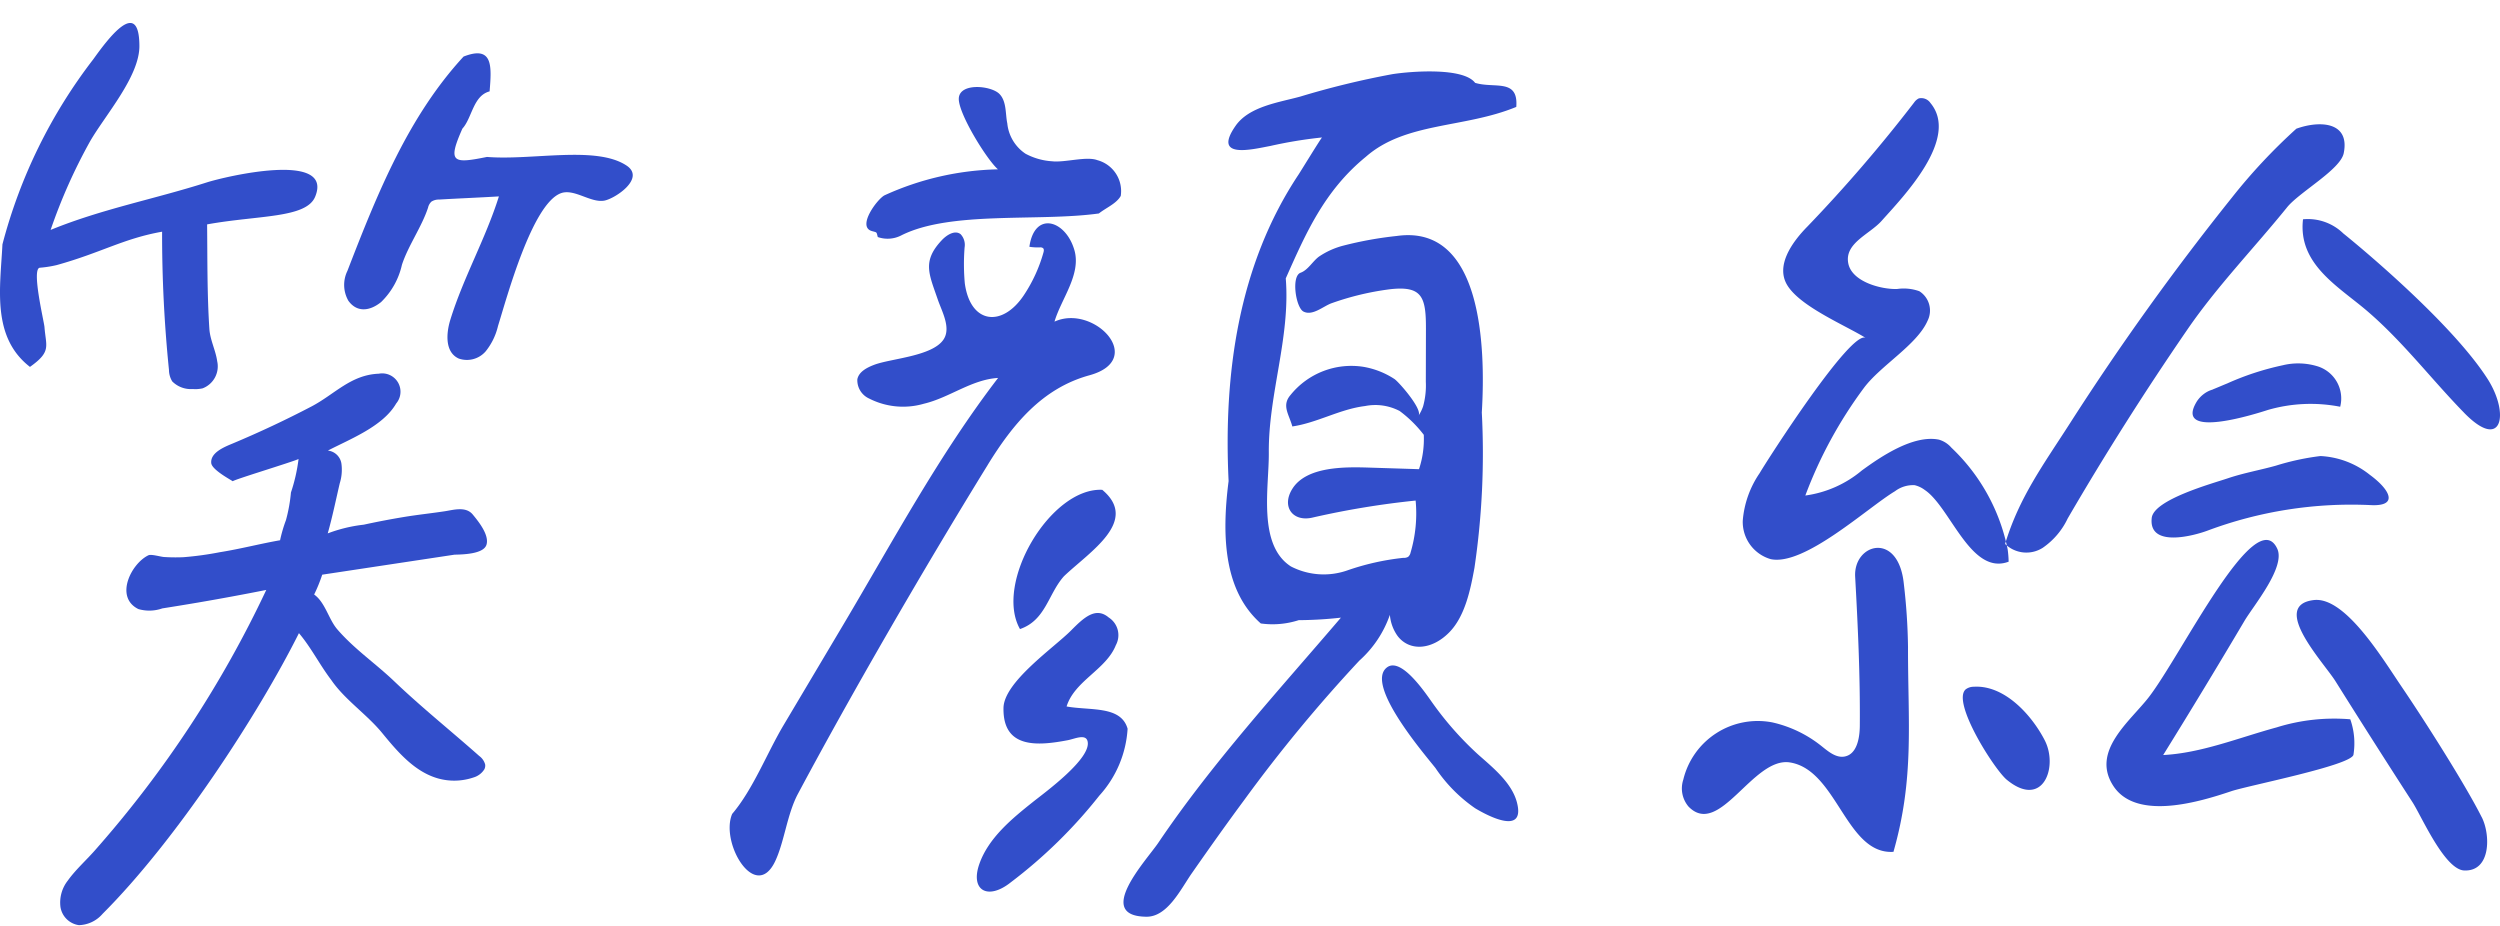
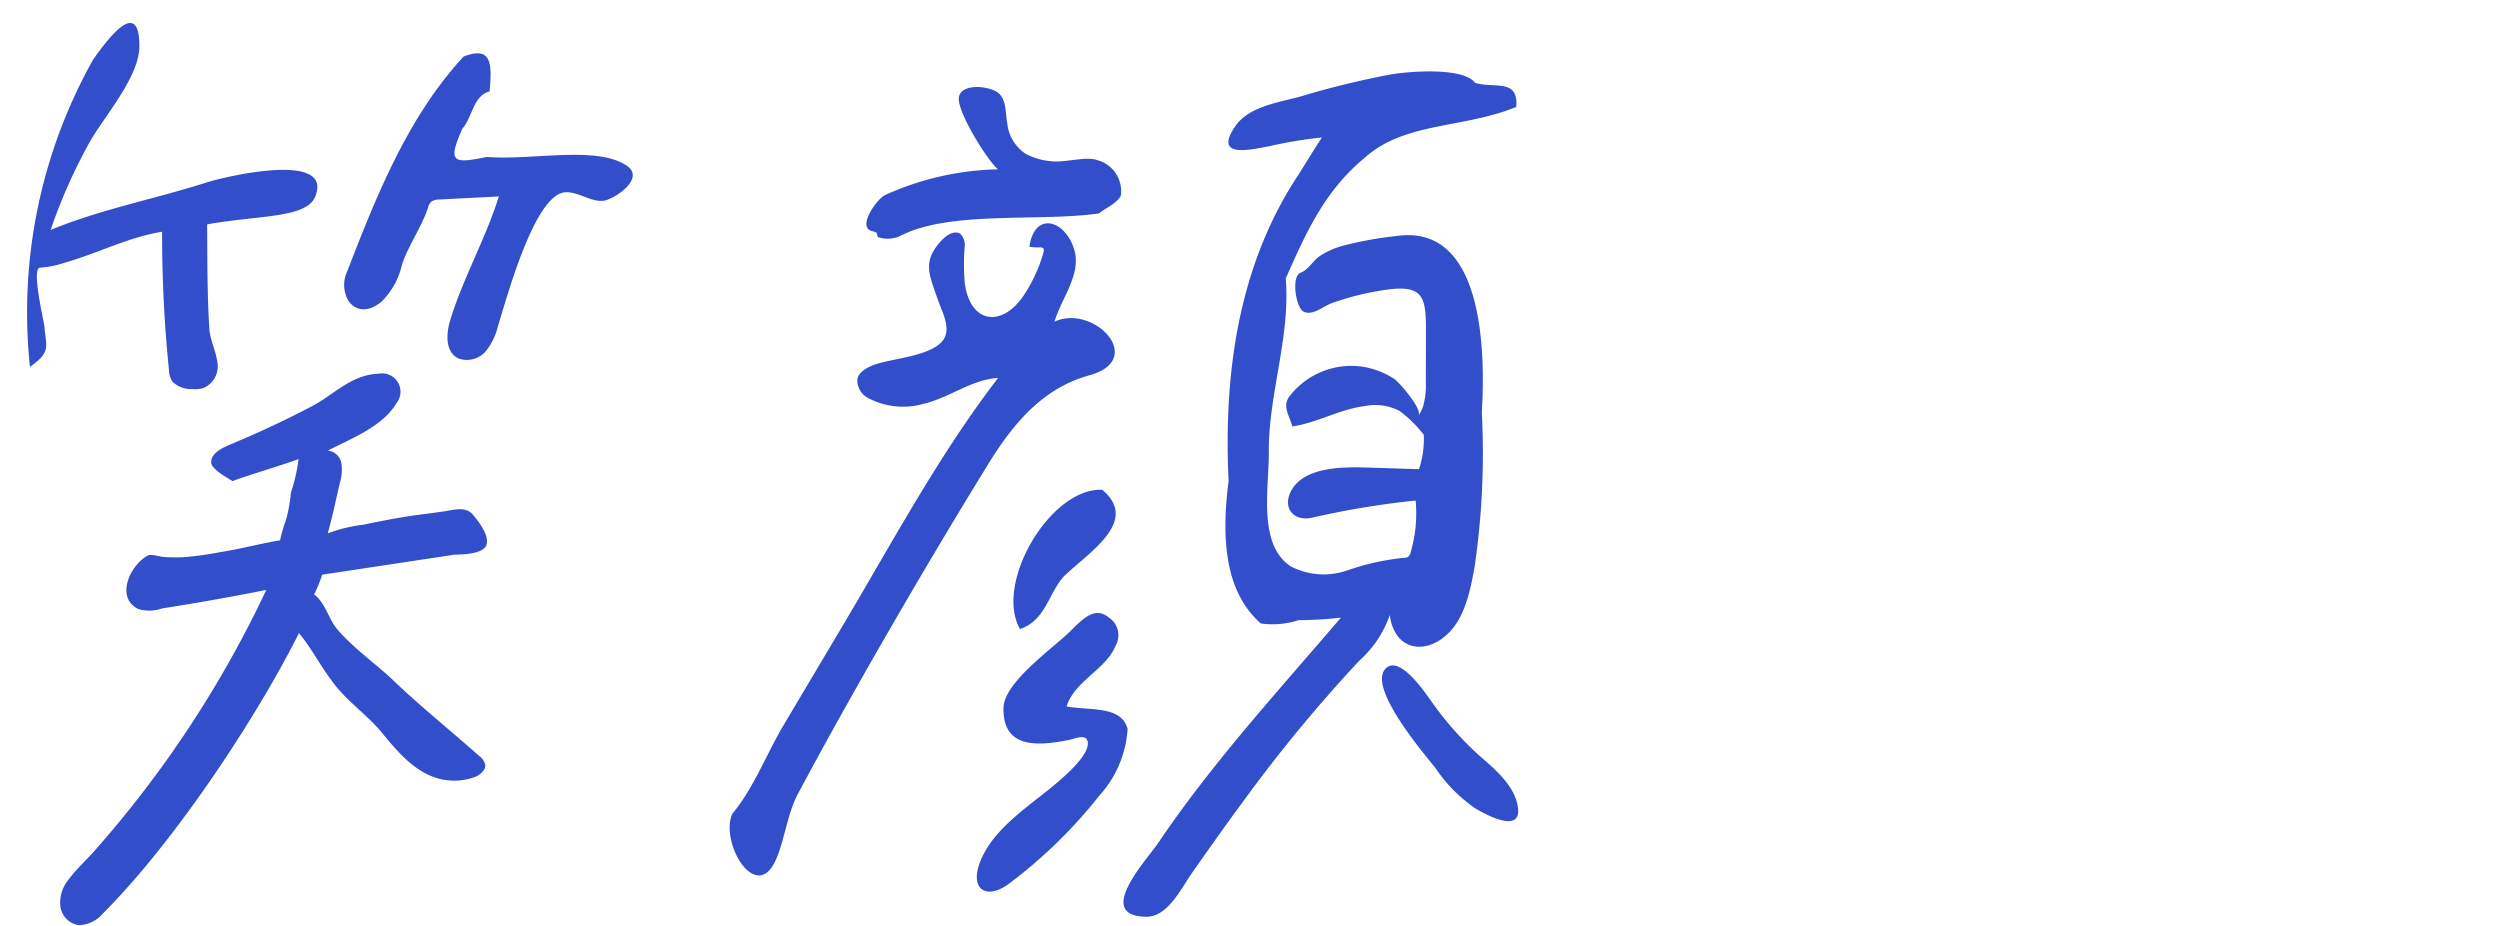
<svg xmlns="http://www.w3.org/2000/svg" width="170" height="63" viewBox="0 0 170 63">
  <defs>
    <style>path{fill:#324eca;fill-rule:evenodd}</style>
  </defs>
-   <path d="M3.862,18.024a7.623,7.623,0,0,1-1.157.182c-.577.071.293,3.674.319,4.031.1,1.334.489,1.664-.987,2.712C-.593,22.911.021,19.543.166,16.617A35.159,35.159,0,0,1,6.345,4.029c.968-1.35,3.121-4.269,3.134-.906.007,2.083-2.331,4.711-3.355,6.49a36.988,36.988,0,0,0-2.682,6.022c3.478-1.426,7.045-2.089,10.626-3.233,1.232-.393,8.655-2.161,7.362.976-.607,1.473-3.867,1.248-7.346,1.88.023,2.364,0,4.784.154,7.119.051.745.427,1.444.531,2.184a1.6,1.6,0,0,1-.994,1.847,2.215,2.215,0,0,1-.671.046,1.784,1.784,0,0,1-1.391-.518,1.517,1.517,0,0,1-.223-.781,90.935,90.935,0,0,1-.467-9.4C8.381,16.225,6.9,17.178,3.862,18.024ZM42.608,11.26c-2.067-1.376-6.393-.34-9.494-.588-2.3.464-2.711.415-1.671-1.926.659-.717.726-2.24,1.85-2.532.136-1.68.258-3.161-1.771-2.367-3.728,4.046-5.824,9.2-7.9,14.578a2.168,2.168,0,0,0,.068,2.027c.574.8,1.442.72,2.224.089a5.091,5.091,0,0,0,1.417-2.532c.422-1.3,1.355-2.594,1.777-3.891a.8.8,0,0,1,.229-.407.927.927,0,0,1,.529-.141c1.183-.071,2.876-.142,4.059-.214-.9,2.866-2.418,5.524-3.3,8.381-.293.944-.373,2.22.572,2.645a1.685,1.685,0,0,0,1.828-.49,4.326,4.326,0,0,0,.84-1.726c.589-1.889,2.312-8.3,4.273-9.026.908-.336,2.036.682,2.97.5C41.856,13.487,43.9,12.12,42.608,11.26ZM32.934,52.316a.544.544,0,0,0,.055-.339,1.063,1.063,0,0,0-.4-.57C30.664,49.7,28.664,48.1,26.8,46.32c-1.27-1.213-2.7-2.176-3.863-3.524-.593-.688-.817-1.827-1.575-2.368a10.544,10.544,0,0,0,.549-1.35l8.995-1.36c.586-.013,1.986-.042,2.176-.681.2-.666-.564-1.6-.936-2.05-.472-.573-1.312-.311-1.911-.22-.919.14-1.843.235-2.761.387s-1.829.326-2.737.524a10.018,10.018,0,0,0-2.451.593c.323-1.142.548-2.254.819-3.414a3.082,3.082,0,0,0,.109-1.349,1.049,1.049,0,0,0-.918-.869c1.519-.789,3.746-1.644,4.643-3.2a1.245,1.245,0,0,0-1.184-2.027c-1.9.075-3,1.4-4.565,2.223q-2.639,1.38-5.389,2.532c-.529.221-1.507.607-1.436,1.325.047.477,1.464,1.206,1.46,1.236.012-.091,4.009-1.3,4.477-1.514a11.624,11.624,0,0,1-.518,2.277,10.728,10.728,0,0,1-.339,1.879,9.633,9.633,0,0,0-.4,1.367c-1.384.242-2.715.595-4.091.812a21.845,21.845,0,0,1-2.486.341,12.093,12.093,0,0,1-1.319-.014c-.225-.015-.867-.207-1.054-.118-1.165.552-2.329,2.844-.687,3.658a2.668,2.668,0,0,0,1.628-.045q1.2-.189,2.407-.394,2.339-.4,4.664-.862A74.769,74.769,0,0,1,6.557,57.707c-.626.732-1.4,1.405-1.954,2.183a2.416,2.416,0,0,0-.492,1.782A1.476,1.476,0,0,0,5.365,62.91a2.2,2.2,0,0,0,1.613-.772c5.005-5,10.585-13.554,13.35-19.084.828.976,1.416,2.16,2.2,3.189.915,1.337,2.418,2.329,3.464,3.606,1.058,1.292,2.221,2.655,3.832,3.094a4.076,4.076,0,0,0,2.373-.075A1.3,1.3,0,0,0,32.934,52.316Z" />
+   <path d="M3.862,18.024a7.623,7.623,0,0,1-1.157.182c-.577.071.293,3.674.319,4.031.1,1.334.489,1.664-.987,2.712A35.159,35.159,0,0,1,6.345,4.029c.968-1.35,3.121-4.269,3.134-.906.007,2.083-2.331,4.711-3.355,6.49a36.988,36.988,0,0,0-2.682,6.022c3.478-1.426,7.045-2.089,10.626-3.233,1.232-.393,8.655-2.161,7.362.976-.607,1.473-3.867,1.248-7.346,1.88.023,2.364,0,4.784.154,7.119.051.745.427,1.444.531,2.184a1.6,1.6,0,0,1-.994,1.847,2.215,2.215,0,0,1-.671.046,1.784,1.784,0,0,1-1.391-.518,1.517,1.517,0,0,1-.223-.781,90.935,90.935,0,0,1-.467-9.4C8.381,16.225,6.9,17.178,3.862,18.024ZM42.608,11.26c-2.067-1.376-6.393-.34-9.494-.588-2.3.464-2.711.415-1.671-1.926.659-.717.726-2.24,1.85-2.532.136-1.68.258-3.161-1.771-2.367-3.728,4.046-5.824,9.2-7.9,14.578a2.168,2.168,0,0,0,.068,2.027c.574.8,1.442.72,2.224.089a5.091,5.091,0,0,0,1.417-2.532c.422-1.3,1.355-2.594,1.777-3.891a.8.8,0,0,1,.229-.407.927.927,0,0,1,.529-.141c1.183-.071,2.876-.142,4.059-.214-.9,2.866-2.418,5.524-3.3,8.381-.293.944-.373,2.22.572,2.645a1.685,1.685,0,0,0,1.828-.49,4.326,4.326,0,0,0,.84-1.726c.589-1.889,2.312-8.3,4.273-9.026.908-.336,2.036.682,2.97.5C41.856,13.487,43.9,12.12,42.608,11.26ZM32.934,52.316a.544.544,0,0,0,.055-.339,1.063,1.063,0,0,0-.4-.57C30.664,49.7,28.664,48.1,26.8,46.32c-1.27-1.213-2.7-2.176-3.863-3.524-.593-.688-.817-1.827-1.575-2.368a10.544,10.544,0,0,0,.549-1.35l8.995-1.36c.586-.013,1.986-.042,2.176-.681.2-.666-.564-1.6-.936-2.05-.472-.573-1.312-.311-1.911-.22-.919.14-1.843.235-2.761.387s-1.829.326-2.737.524a10.018,10.018,0,0,0-2.451.593c.323-1.142.548-2.254.819-3.414a3.082,3.082,0,0,0,.109-1.349,1.049,1.049,0,0,0-.918-.869c1.519-.789,3.746-1.644,4.643-3.2a1.245,1.245,0,0,0-1.184-2.027c-1.9.075-3,1.4-4.565,2.223q-2.639,1.38-5.389,2.532c-.529.221-1.507.607-1.436,1.325.047.477,1.464,1.206,1.46,1.236.012-.091,4.009-1.3,4.477-1.514a11.624,11.624,0,0,1-.518,2.277,10.728,10.728,0,0,1-.339,1.879,9.633,9.633,0,0,0-.4,1.367c-1.384.242-2.715.595-4.091.812a21.845,21.845,0,0,1-2.486.341,12.093,12.093,0,0,1-1.319-.014c-.225-.015-.867-.207-1.054-.118-1.165.552-2.329,2.844-.687,3.658a2.668,2.668,0,0,0,1.628-.045q1.2-.189,2.407-.394,2.339-.4,4.664-.862A74.769,74.769,0,0,1,6.557,57.707c-.626.732-1.4,1.405-1.954,2.183a2.416,2.416,0,0,0-.492,1.782A1.476,1.476,0,0,0,5.365,62.91a2.2,2.2,0,0,0,1.613-.772c5.005-5,10.585-13.554,13.35-19.084.828.976,1.416,2.16,2.2,3.189.915,1.337,2.418,2.329,3.464,3.606,1.058,1.292,2.221,2.655,3.832,3.094a4.076,4.076,0,0,0,2.373-.075A1.3,1.3,0,0,0,32.934,52.316Z" />
  <path d="M95.035,43.245c.8,1.051,2.307.969,3.494-.225,1.1-1.1,1.465-2.944,1.734-4.409a53.226,53.226,0,0,0,.5-10.564c.271-4.484.011-12.827-5.791-12a25.111,25.111,0,0,0-3.635.658,5.323,5.323,0,0,0-1.651.747c-.425.314-.745.915-1.247,1.094-.649.231-.324,2.376.2,2.641.621.317,1.356-.379,1.926-.574a18.915,18.915,0,0,1,3.984-.948c2.158-.236,2.42.535,2.415,2.686l-.008,3.6a5.347,5.347,0,0,1-.183,1.675,2.7,2.7,0,0,1-.314.638c.287-.427-1.3-2.247-1.625-2.483a5.553,5.553,0,0,0-2.115-.836,5.312,5.312,0,0,0-4.956,1.906c-.627.723-.115,1.31.116,2.148,1.7-.253,3.229-1.177,4.939-1.387a3.573,3.573,0,0,1,2.355.334,8.245,8.245,0,0,1,1.644,1.621,6.458,6.458,0,0,1-.325,2.337l-3.417-.108c-1.61-.05-4.244-.089-5.2,1.451-.76,1.222.054,2.286,1.421,1.938a57.889,57.889,0,0,1,6.967-1.147,9.376,9.376,0,0,1-.343,3.533.527.527,0,0,1-.164.292.572.572,0,0,1-.333.071,17.03,17.03,0,0,0-3.83.862,4.859,4.859,0,0,1-3.815-.28C85.5,37.044,86.3,33.1,86.279,30.8c-.034-4,1.475-7.833,1.153-11.871,1.345-3.016,2.605-5.95,5.446-8.267,2.7-2.373,6.7-1.934,10.229-3.392.154-1.962-1.483-1.231-2.8-1.636-.8-1.064-4.357-.79-5.63-.59a58.064,58.064,0,0,0-6.247,1.52c-1.441.4-3.477.66-4.407,1.987-1.6,2.288,1.1,1.613,2.366,1.373A30.232,30.232,0,0,1,89.9,9.347c-.043,0-1.459,2.313-1.591,2.512-4.121,6.195-5.112,13.608-4.764,20.854-.51,3.952-.244,7.533,2.189,9.682a5.791,5.791,0,0,0,2.579-.224A26.994,26.994,0,0,0,91.183,42c-4.2,4.916-8.756,9.88-12.415,15.305-.793,1.175-4.392,5-.81,5.032,1.435.013,2.333-1.875,3.078-2.945,1.172-1.681,2.358-3.353,3.577-5a101.744,101.744,0,0,1,7.825-9.472,7.45,7.45,0,0,0,2.074-3.11A2.88,2.88,0,0,0,95.035,43.245ZM59.286,15.712c-1.044-.3.4-2.218.876-2.437a19.511,19.511,0,0,1,7.7-1.76c-.744-.635-2.725-3.834-2.663-4.836.066-1.074,2.216-.862,2.77-.283.489.51.391,1.356.527,1.993a2.812,2.812,0,0,0,1.24,2.065,4.406,4.406,0,0,0,1.805.513c.855.1,2.351-.359,3.083-.075a2.179,2.179,0,0,1,1.587,2.431c-.294.524-.991.8-1.488,1.193C70.6,15.087,64.654,14.322,61.3,16a2.023,2.023,0,0,1-1.611.119C59.591,15.747,59.65,15.818,59.286,15.712Zm7.881,15.9c-4.457,7.228-9.411,15.815-12.909,22.373-.74,1.387-.922,3.28-1.556,4.6-1.34,2.782-3.749-1.28-2.914-3.239,1.416-1.662,2.367-4.137,3.488-6.023l4.056-6.823c3.376-5.681,6.513-11.555,10.538-16.8-1.809.108-3.3,1.341-5.048,1.754a5.072,5.072,0,0,1-3.713-.35,1.37,1.37,0,0,1-.81-1.312c.105-.521.66-.8,1.158-.99,1.161-.432,3.968-.576,4.713-1.731.511-.794-.132-1.913-.4-2.7-.6-1.75-1.073-2.606.27-4.036.339-.36.891-.711,1.283-.409a1.06,1.06,0,0,1,.269.905,14.566,14.566,0,0,0,.015,2.436c.379,2.767,2.546,3.013,4.015.807a10.2,10.2,0,0,0,1.334-2.908c.027-.1.047-.217-.025-.288a.292.292,0,0,0-.206-.056,3.757,3.757,0,0,1-.727-.04c.349-2.47,2.476-1.82,3.063.234.472,1.652-.913,3.33-1.355,4.856,2.661-1.226,6.294,2.566,2.381,3.646C70.843,26.408,68.842,28.892,67.167,31.608Zm2.194,11.168c-1.775-3.13,2.078-9.633,5.591-9.473,2.548,2.127-.857,4.208-2.605,5.879C71.276,40.384,71.114,42.172,69.361,42.776Zm7.316,6.778A7.423,7.423,0,0,1,74.756,54.1a33.152,33.152,0,0,1-6.035,5.908c-1.542,1.224-2.759.552-2.126-1.256.621-1.773,2.219-3.083,3.64-4.215.821-.655,4.029-2.981,3.717-4.144-.137-.508-.885-.146-1.344-.059-2.029.386-4.423.6-4.37-2.2.033-1.769,3.456-4.109,4.6-5.268.869-.877,1.673-1.621,2.552-.879a1.426,1.426,0,0,1,.488,1.883c-.657,1.665-2.806,2.42-3.35,4.17C74.152,48.333,76.226,47.973,76.677,49.554Zm26.482,5.038c.554,2.2-1.934.918-2.85.365a10.247,10.247,0,0,1-2.694-2.73c-.694-.885-4.841-5.678-3.3-6.848,1-.753,2.725,1.912,3.154,2.5a21.95,21.95,0,0,0,3.027,3.409C101.5,52.186,102.814,53.223,103.159,54.592Z" />
-   <path d="M129.459,39.691c-.373-3.6-3.433-2.732-3.308-.473.185,3.341.345,6.727.316,10.142-.007.841-.2,1.919-1.023,2.082-.591.117-1.121-.341-1.592-.717a8.245,8.245,0,0,0-3.324-1.6,5.209,5.209,0,0,0-6.064,3.891,1.908,1.908,0,0,0,.354,1.83c2.1,2.163,4.379-3.4,6.9-3,3.214.516,3.811,6.284,7.037,6.079,1.432-5.013.981-8.793.99-13.912A41.033,41.033,0,0,0,129.459,39.691Zm7.062-2.335a13.071,13.071,0,0,0-3.827-6.915,1.772,1.772,0,0,0-.847-.545c-1.754-.353-3.99,1.184-5.246,2.1a7.572,7.572,0,0,1-3.839,1.7,29.755,29.755,0,0,1,3.971-7.3c1.139-1.541,3.632-2.943,4.347-4.595a1.551,1.551,0,0,0-.569-2A3.149,3.149,0,0,0,129,19.652c-1.089.033-3.064-.492-3.315-1.734-.28-1.382,1.443-1.979,2.265-2.9,1.452-1.628,5.327-5.6,3.321-8.013a.751.751,0,0,0-.794-.313.845.845,0,0,0-.32.283,101.058,101.058,0,0,1-7.242,8.418c-1.086,1.1-2.176,2.678-1.388,3.989.882,1.467,3.928,2.724,5.346,3.6-.985-.609-6.714,8.328-7.219,9.195a6.648,6.648,0,0,0-1.146,3.223,2.633,2.633,0,0,0,1.905,2.623c2.3.478,6.6-3.518,8.445-4.619a2.038,2.038,0,0,1,1.337-.412,1.863,1.863,0,0,1,.692.328c1.749,1.178,3.125,5.84,5.7,4.875A6.835,6.835,0,0,0,136.521,37.356Zm-.062,15.665c-.846-.7-3.79-5.317-2.781-6.153a.915.915,0,0,1,.541-.169c2.089-.13,3.939,1.926,4.82,3.635a3.031,3.031,0,0,1,.27.767C139.673,52.836,138.592,54.776,136.459,53.021Zm22.913-42.6c-.228,1.115-3.016,2.642-3.851,3.676-2.234,2.766-4.755,5.365-6.764,8.289q-4.331,6.3-8.152,12.866a5.035,5.035,0,0,1-1.7,2,2.072,2.072,0,0,1-2.558-.265c.963-3.187,2.629-5.422,4.443-8.253a179.232,179.232,0,0,1,10.981-15.3,38.519,38.519,0,0,1,4.381-4.682C157.758,8.174,159.811,8.28,159.372,10.423Zm8.192,17.652c-2.22-2.273-4.13-4.8-6.549-6.884-1.959-1.691-4.767-3.195-4.41-6.277a3.457,3.457,0,0,1,2.743.965c1.125.9,7.378,6.088,9.814,9.9C170.661,28.131,170.162,30.733,167.564,28.075ZM157.53,24.891a4.457,4.457,0,0,0-2.3-.054,18.727,18.727,0,0,0-3.77,1.233c-.426.173-.846.36-1.276.523l.32-.12a1.976,1.976,0,0,0-1.115.819c-1.637,2.665,4.07.828,4.837.582a10.459,10.459,0,0,1,4.907-.215A2.289,2.289,0,0,0,157.53,24.891Zm3.689,9.457a27.953,27.953,0,0,0-11.106,1.734c-.916.343-4.027,1.194-3.795-.863.141-1.25,4.12-2.338,5.16-2.69,1.077-.365,2.188-.558,3.279-.863a17.148,17.148,0,0,1,3.034-.655,5.83,5.83,0,0,1,3.359,1.278C162.492,33.271,163.154,34.442,161.219,34.348Zm-1.4,14.564a4.919,4.919,0,0,1,.217,2.406c-.116.72-7.158,2.1-8.3,2.481-2.114.711-6.454,2.048-8.026-.351-1.554-2.375,1.145-4.4,2.42-6.054,2.22-2.884,7.244-13.241,8.722-10.084.586,1.251-1.617,3.878-2.226,4.907q-2.716,4.59-5.53,9.126c2.6-.133,5.148-1.181,7.7-1.876A13.137,13.137,0,0,1,159.822,48.912Zm8.94,6.662c-1.152-2.292-3.968-6.7-5.438-8.862-1.313-1.932-3.853-6.165-5.985-5.907-3,.363.685,4.257,1.473,5.513q2.593,4.136,5.243,8.236c.614.951,2.183,4.592,3.524,4.639C169.39,59.258,169.358,56.761,168.762,55.574Z" />
</svg>